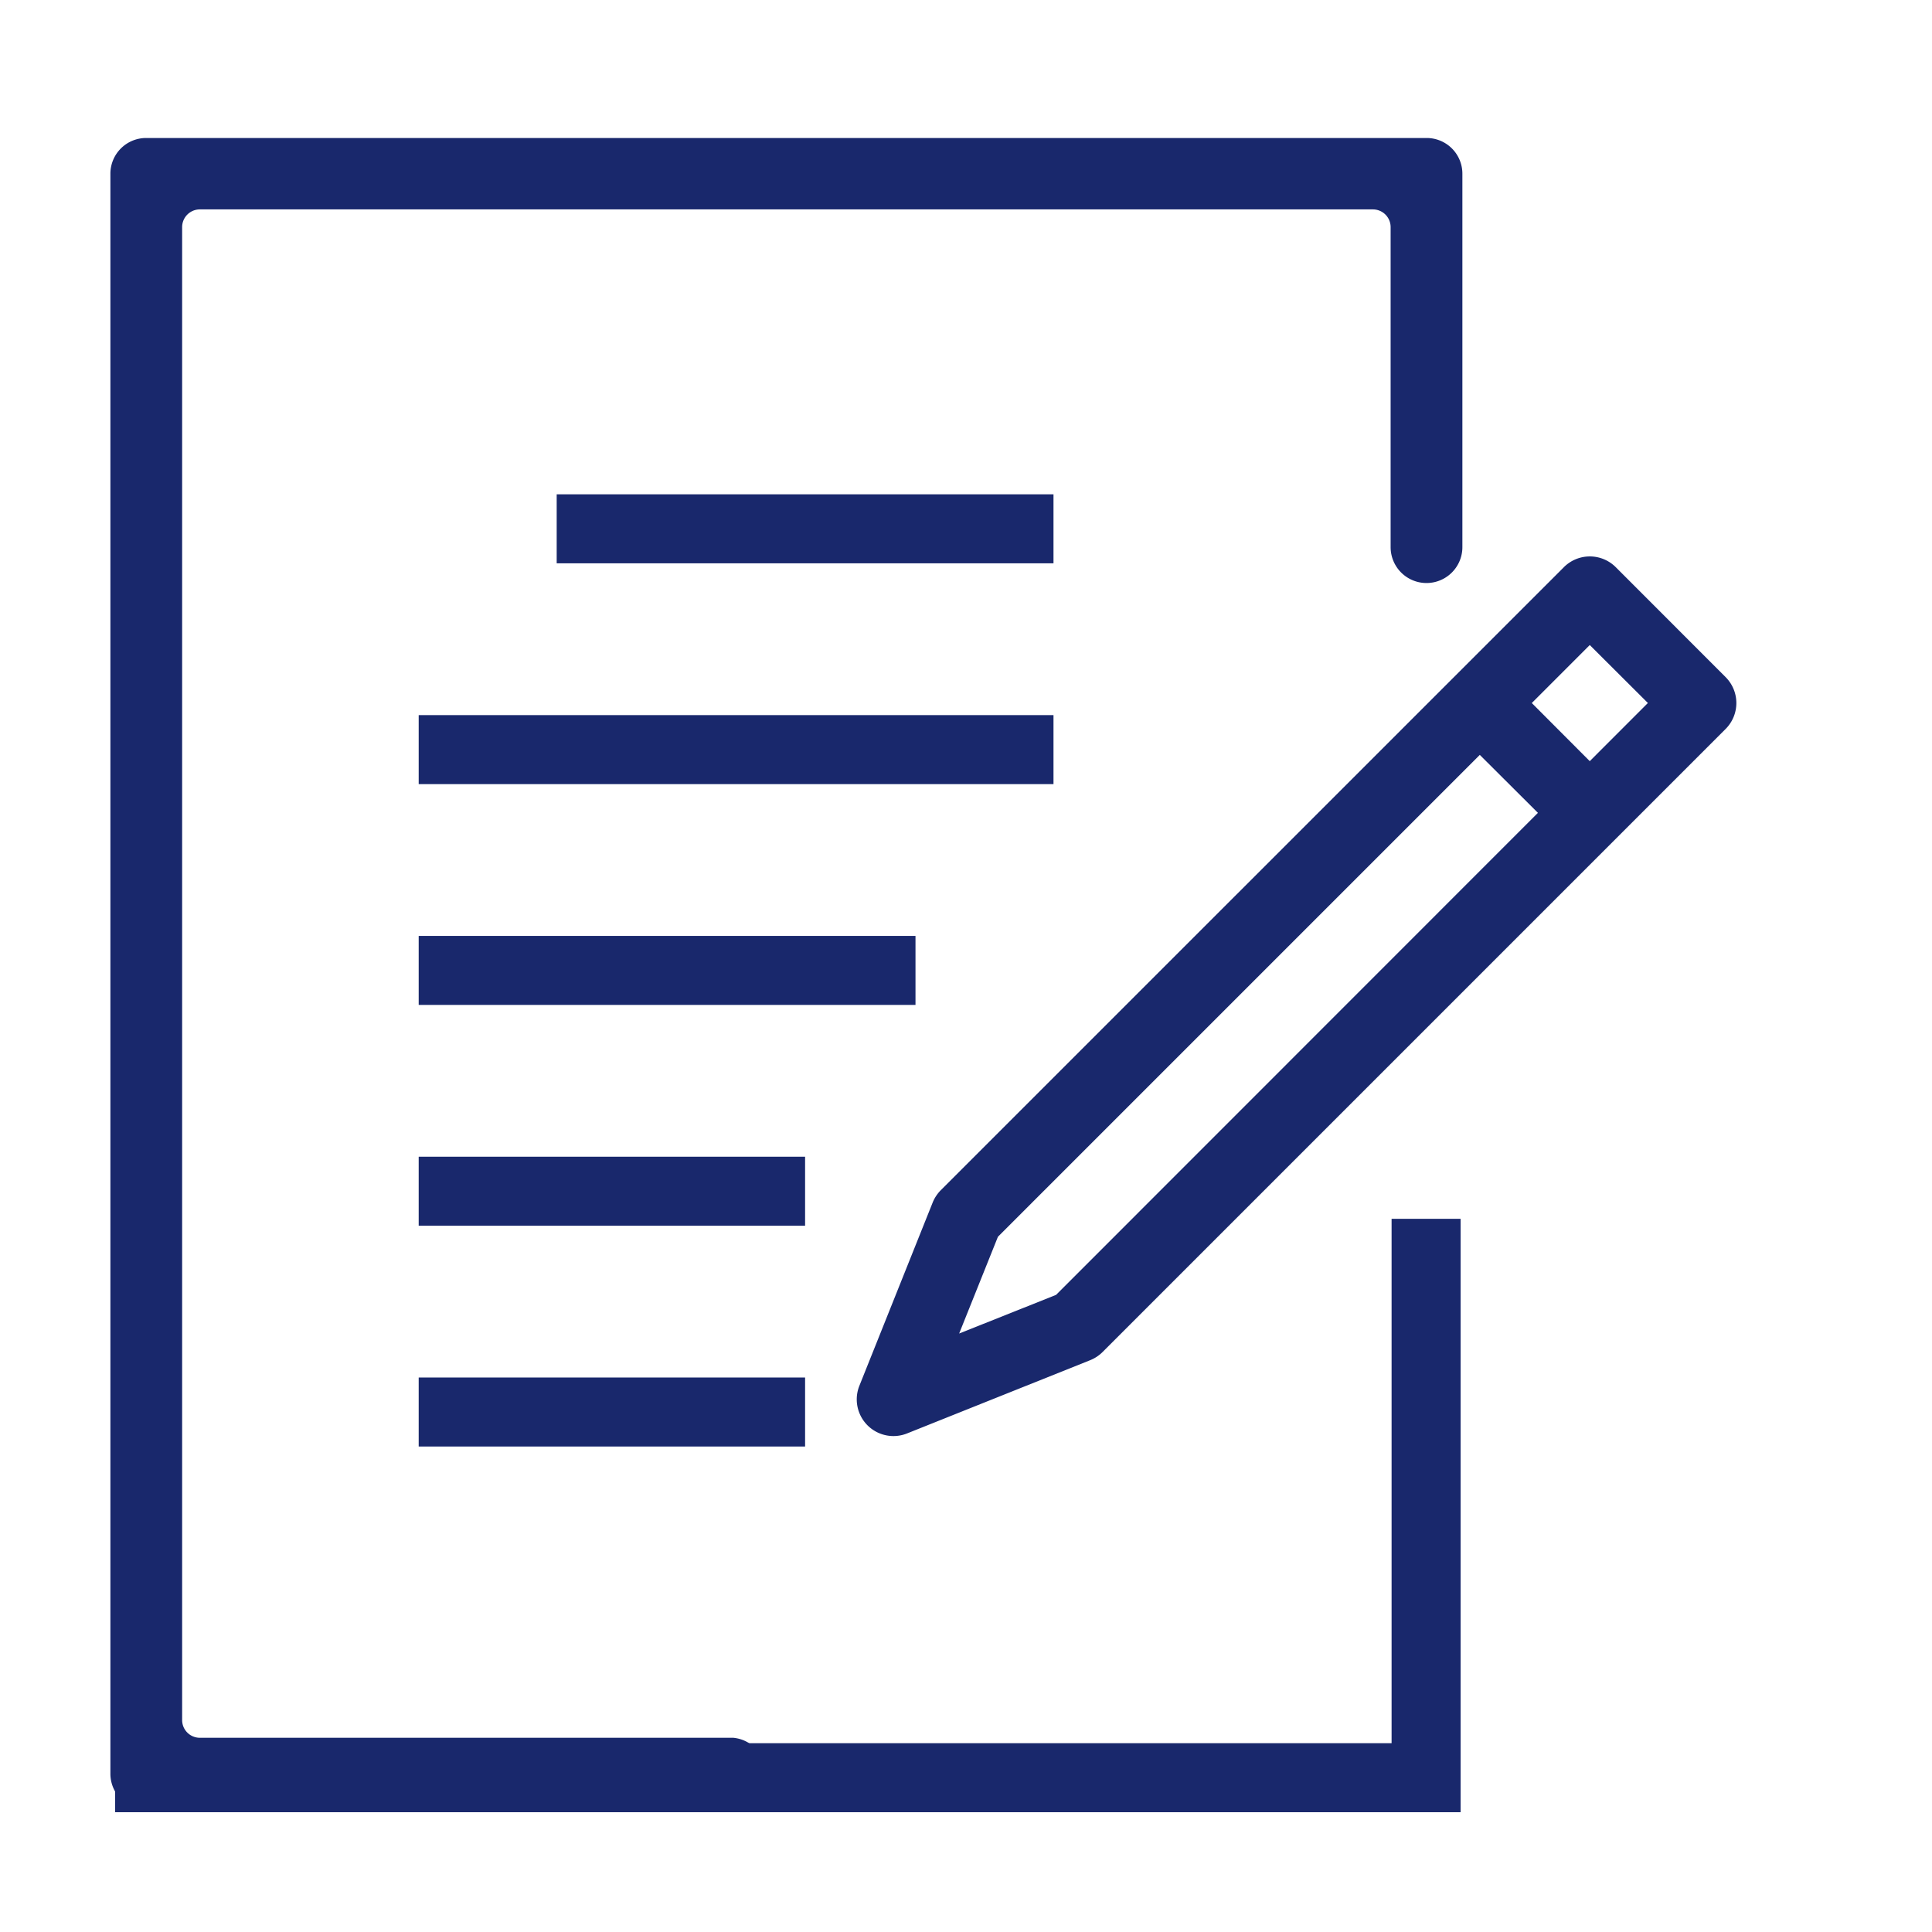
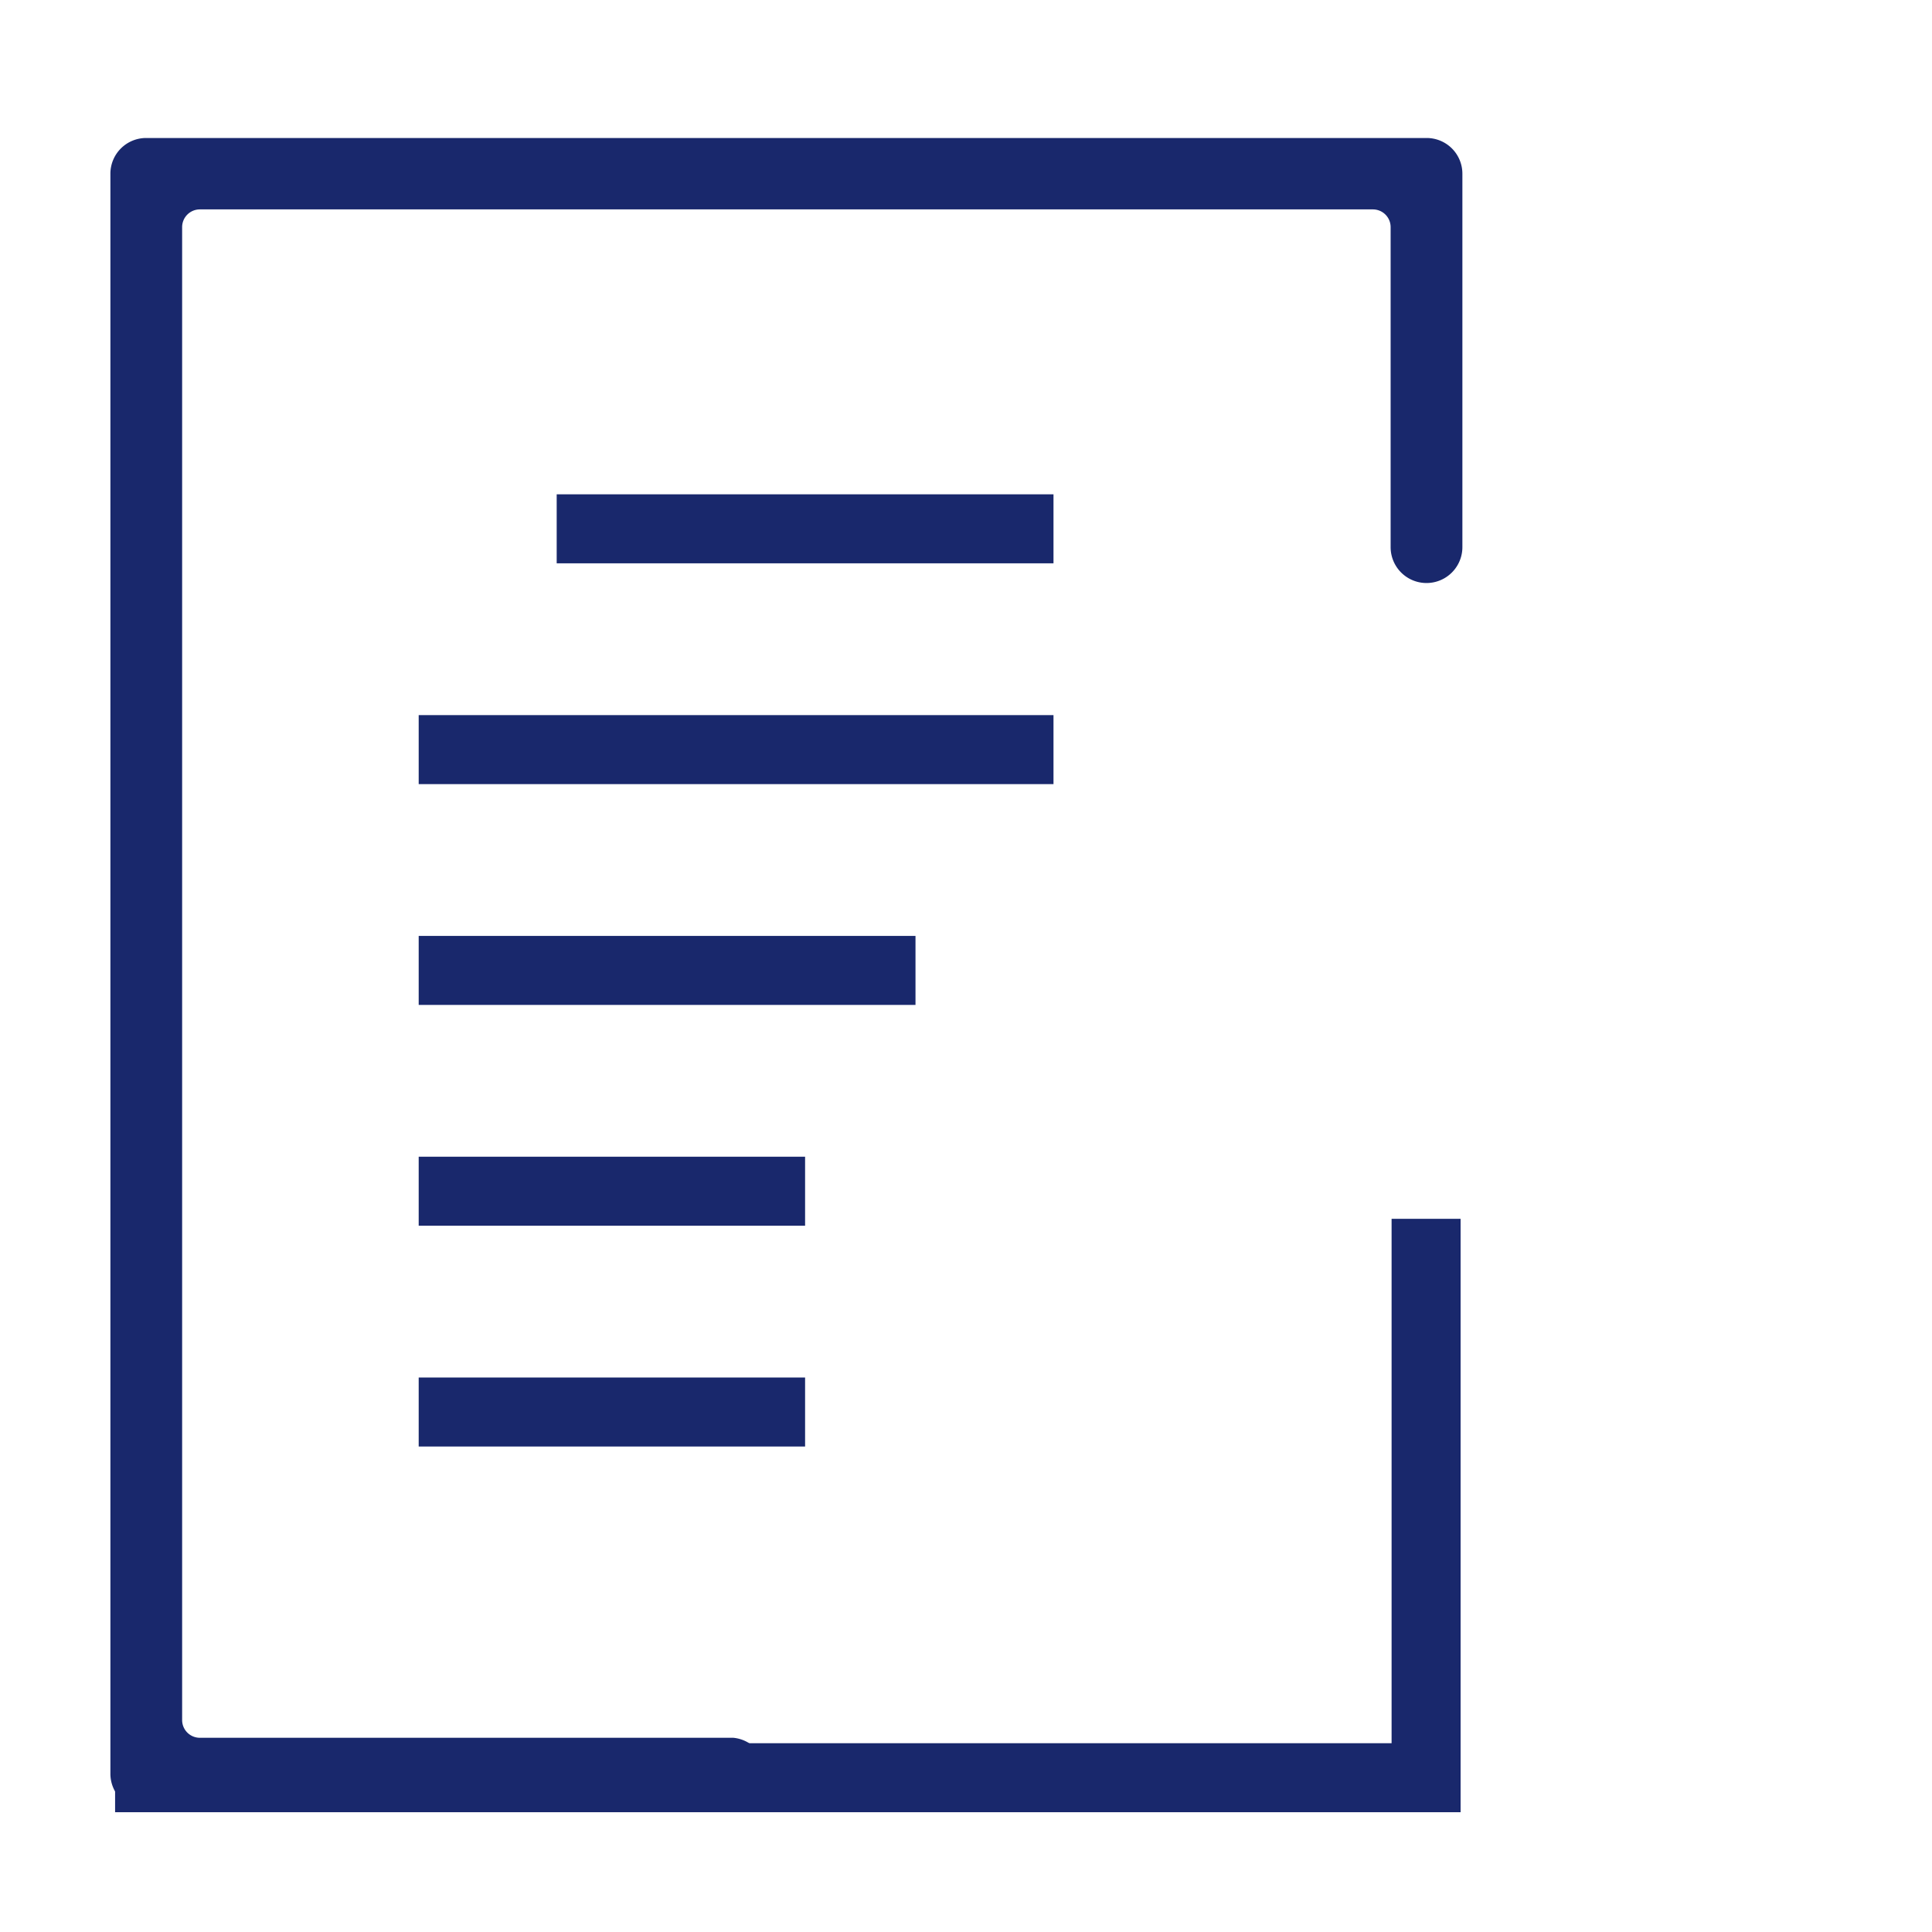
<svg xmlns="http://www.w3.org/2000/svg" width="70" height="70" viewBox="0 0 70 70">
  <defs>
    <clipPath id="clip-permit-certificate-document">
      <rect width="70" height="70" />
    </clipPath>
  </defs>
  <g id="permit-certificate-document" clip-path="url(#clip-permit-certificate-document)">
    <rect width="70" height="70" fill="rgba(255,255,255,0)" />
    <g id="permit-certificate-document-2" data-name="permit-certificate-document" transform="translate(-0.83 0.16)">
      <path id="Path_31108" d="M6.13,65.4a1.294,1.294,0,0,1-1.3-1.3V6.14a1.294,1.294,0,0,1,1.3-1.3H52.515a1.294,1.294,0,0,1,1.3,1.3V19.664a1.3,1.3,0,1,1-2.6,0V8.065a.642.642,0,0,0-.638-.638H8.067a.642.642,0,0,0-.638.638v54.1a.642.642,0,0,0,.638.638H27.4a1.306,1.306,0,0,1,0,2.6Z" fill="#19286c" />
      <line x1="5" y1="64.25" x2="53.75" y2="64.25" style="stroke:#19286c;stroke-width:2.5;" />
      <line x1="52.5" y1="44" x2="52.5" y2="64.25" style="stroke:#19286c;stroke-width:2.5;" />
      <line x1="21" y1="19" x2="39" y2="19" style="stroke:#19286c;stroke-width:2.5;" />
      <line x1="16" y1="27" x2="39" y2="27" style="stroke:#19286c;stroke-width:2.5;" />
      <line x1="16" y1="35" x2="34" y2="35" style="stroke:#19286c;stroke-width:2.5;" />
      <line x1="16" y1="43" x2="30" y2="43" style="stroke:#19286c;stroke-width:2.5;" />
      <line x1="16" y1="51" x2="30" y2="51" style="stroke:#19286c;stroke-width:2.5;" />
-       <path id="Path_30" data-name="Path 30" d="M26.751,23.411l-2.656,6.64a1.329,1.329,0,0,0,1.726,1.726l6.64-2.656a1.339,1.339,0,0,0,.445-.293L55.481,6.252a1.328,1.328,0,0,0,0-1.879L51.5.389a1.329,1.329,0,0,0-1.878,0L27.044,22.965a1.358,1.358,0,0,0-.293.446m23.808-20.2,2.106,2.1L50.559,7.418l-2.1-2.106ZM29.116,24.65,46.575,7.191l2.106,2.1L31.222,26.756l-3.511,1.4Z" transform="translate(7.871 20)" fill="#19286c" />
    </g>
  </g>
</svg>